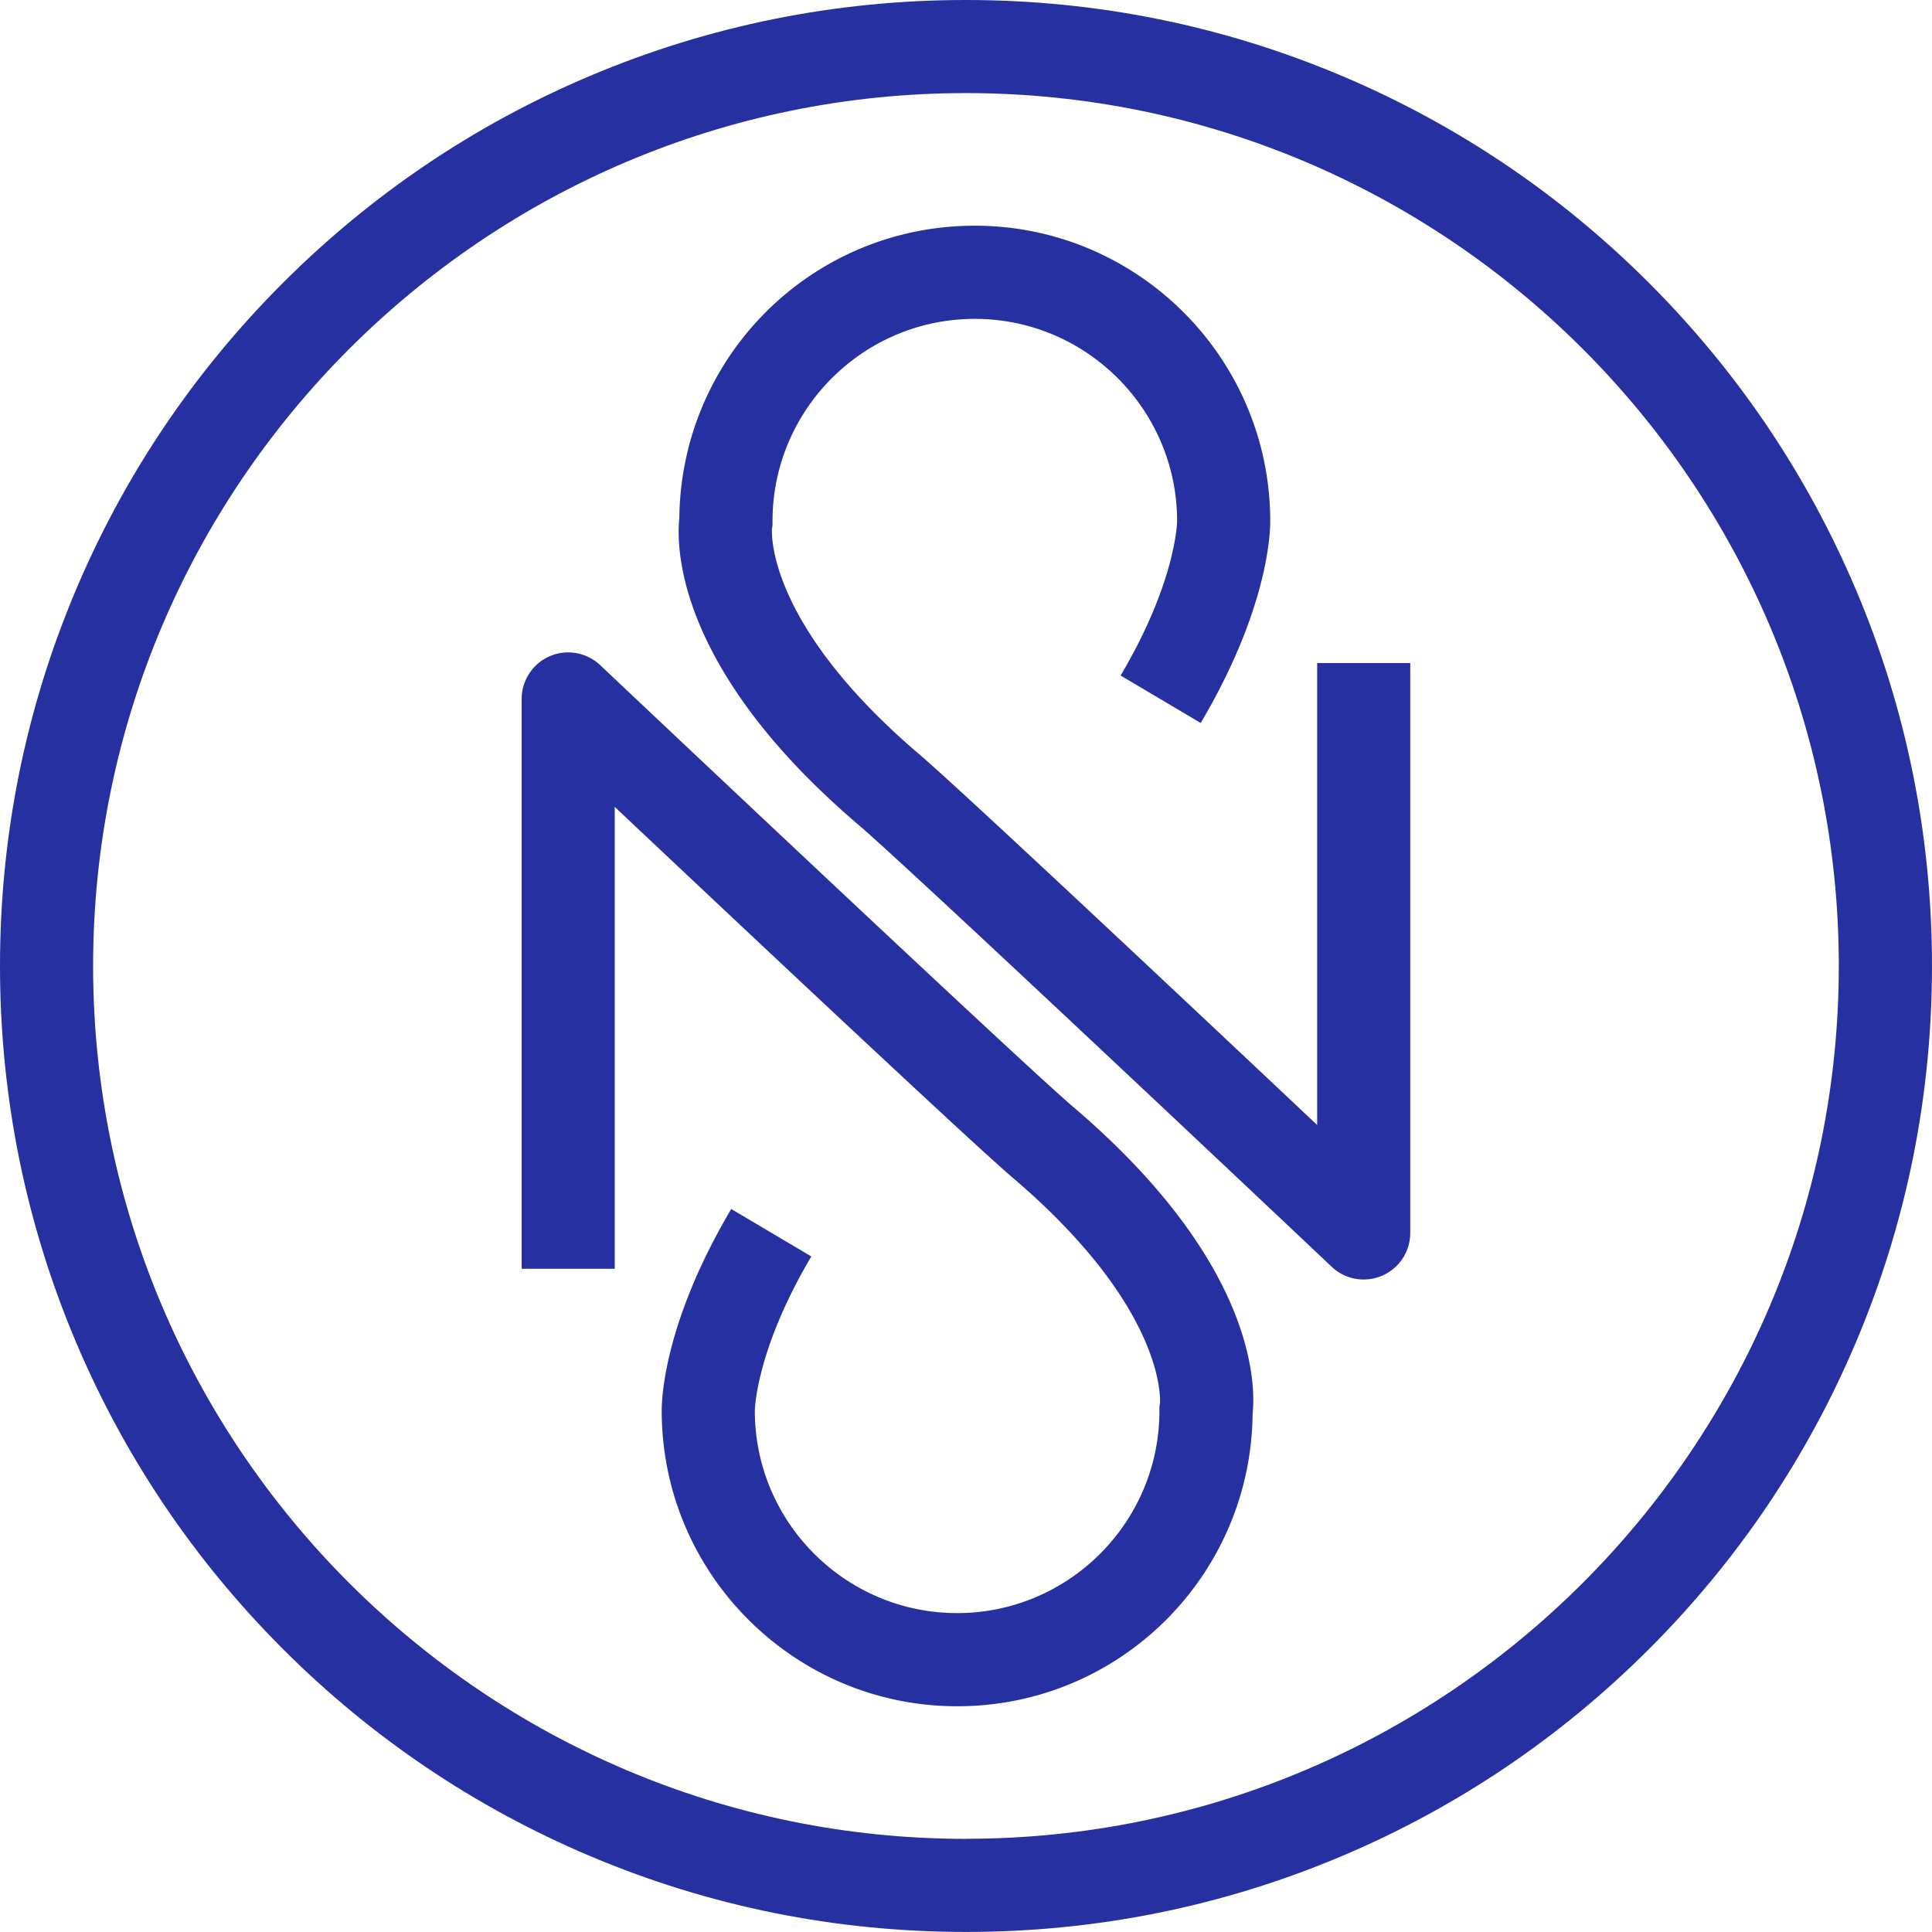
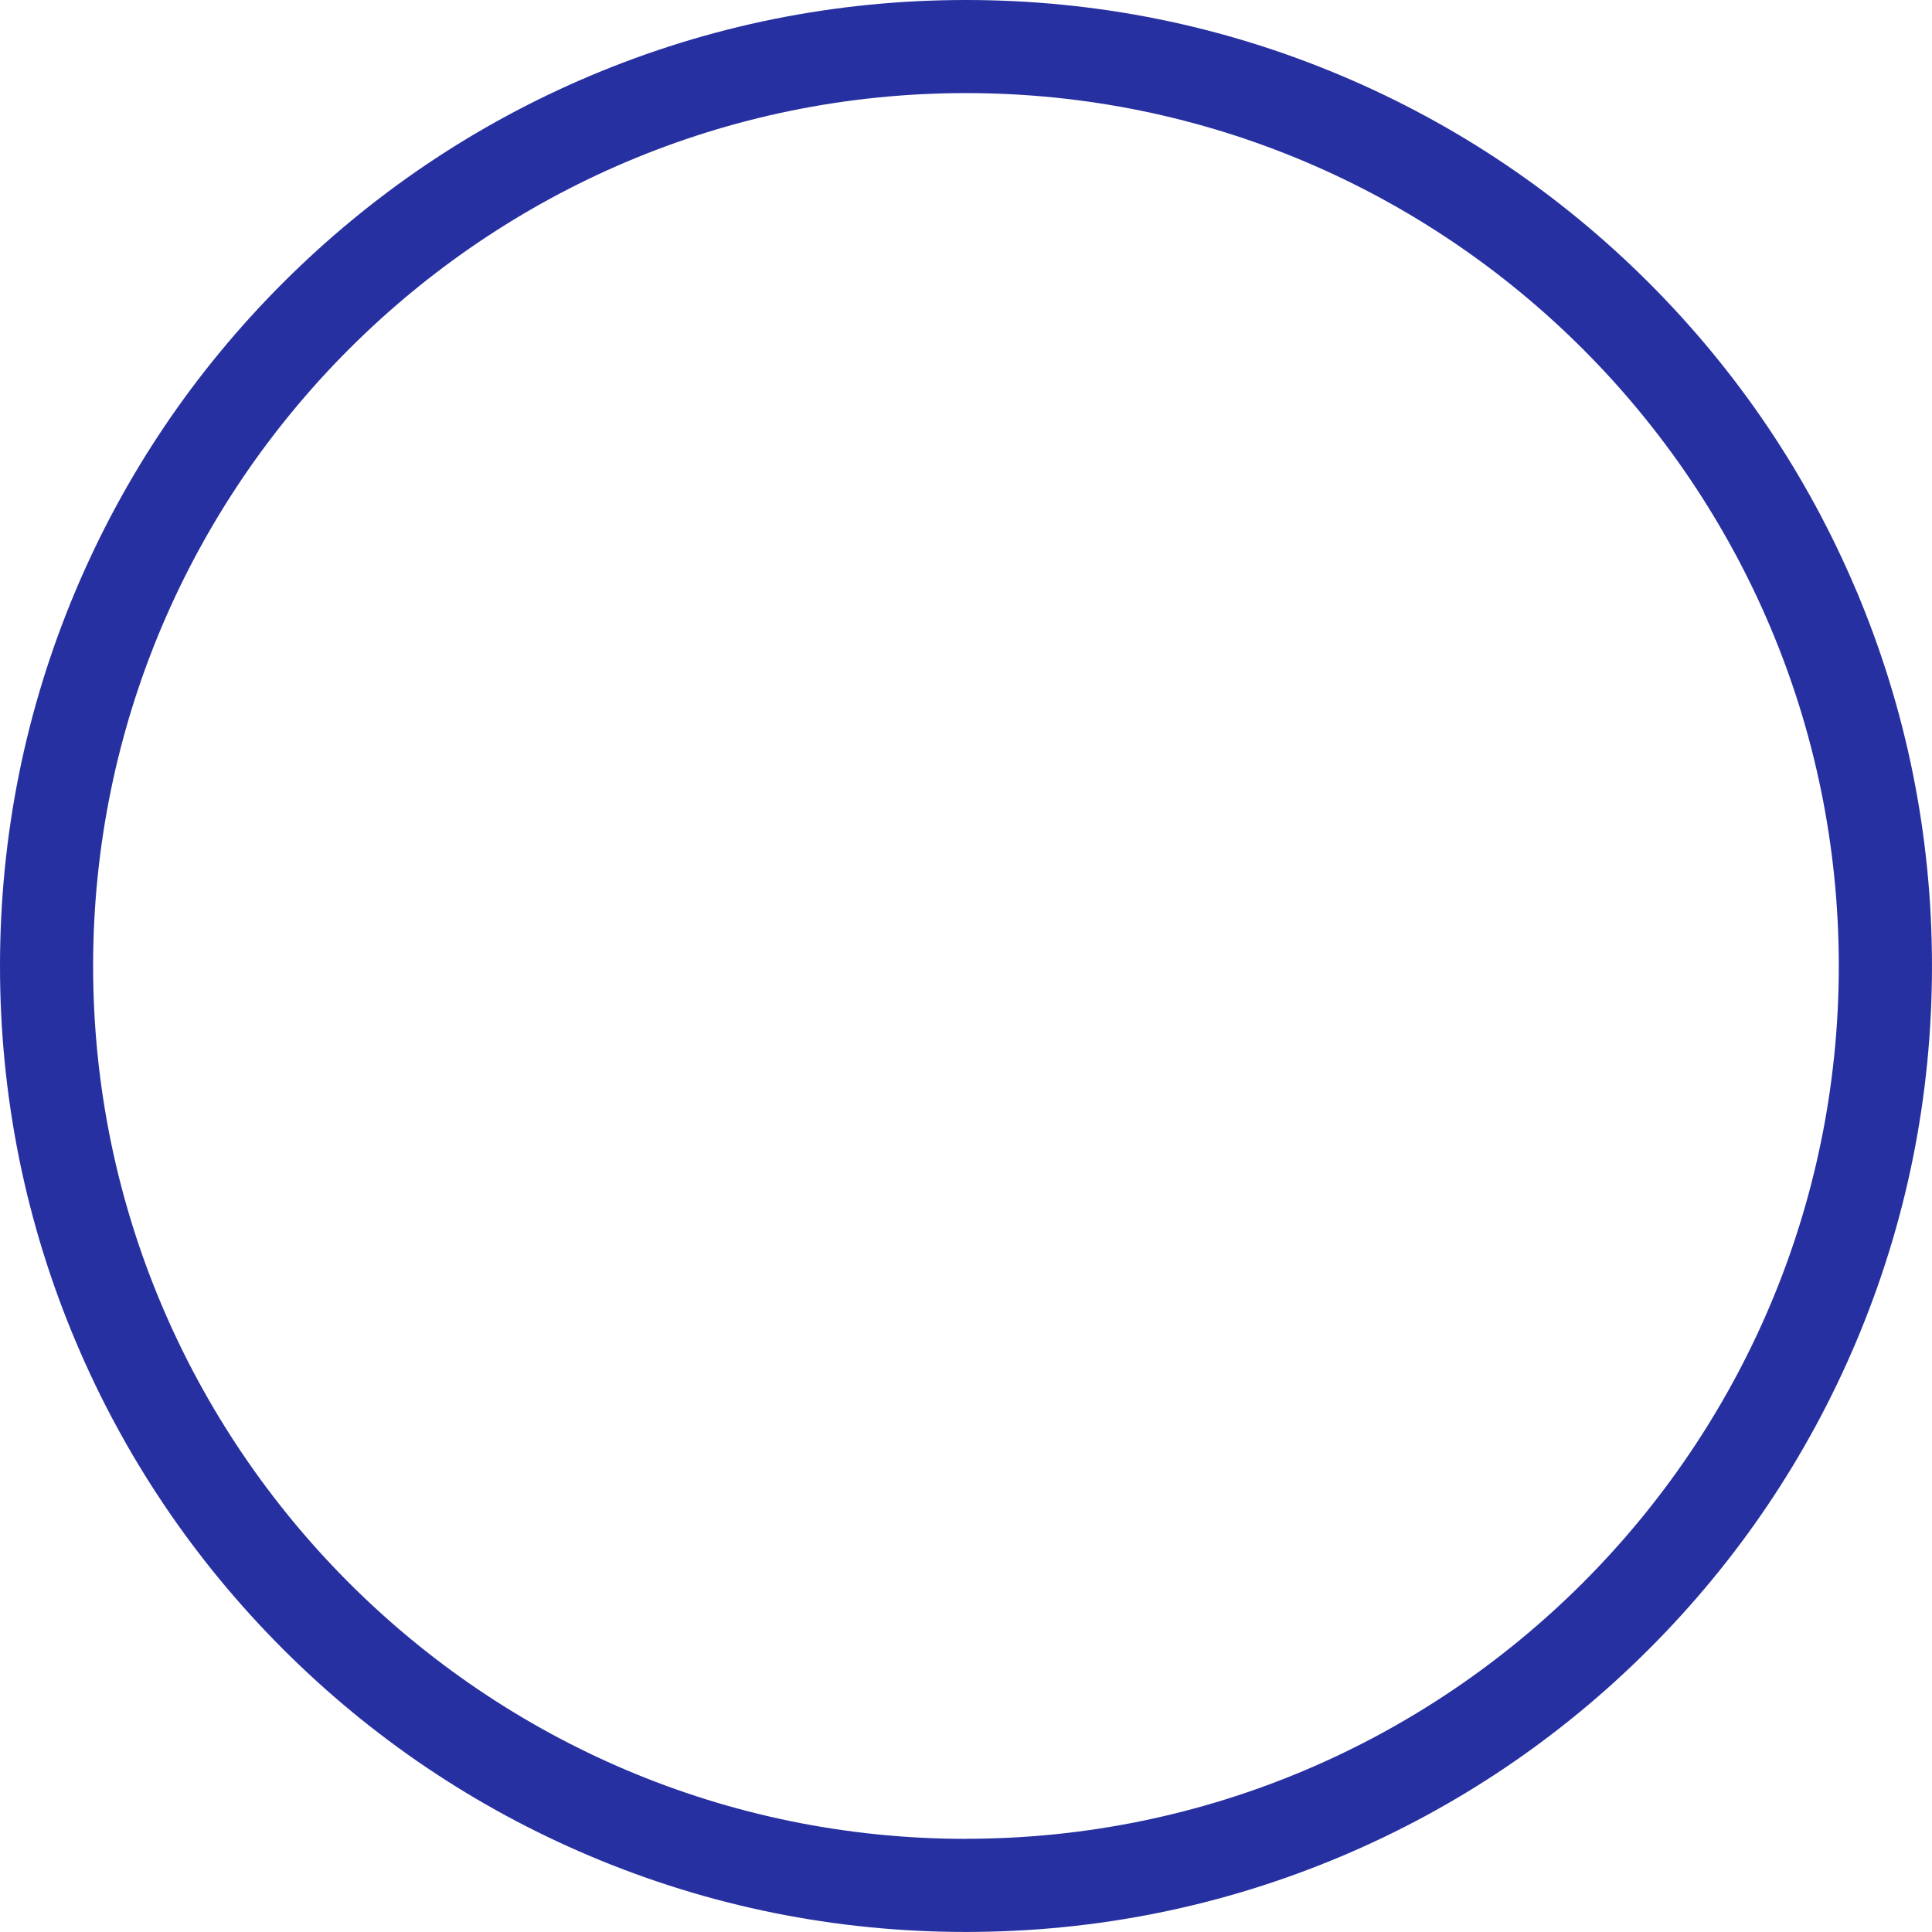
<svg xmlns="http://www.w3.org/2000/svg" data-bbox="0 0 1033.32 1033.3" viewBox="0 0 1033.33 1033.3" data-type="color">
  <g>
-     <path d="M704.5 601.73c-66.79-62.96-190.96-179.69-212.84-198.31-79.63-67.86-79.04-116.02-78.78-120.66.35-1.62.3-2.15.3-4.01 0-59.68 48.55-108.2 108.2-108.2s108.2 48.55 108.2 108.2v.32c-.09 2.54-1.65 34.03-30.22 82.23l42.83 25.38c36.19-61.1 37.25-102.15 37.19-108.11-.09-87.04-70.93-157.85-158.03-157.85s-157.11 69.98-158 156.34c-1.65 15.38-1.92 80.81 95.95 164.22 24.88 21.22 191.02 177.74 252.95 236.24a24.9 24.9 0 0 0 17.12 6.82c3.34 0 6.67-.68 9.86-2.04a24.92 24.92 0 0 0 15.05-22.87V354.65h-49.79v247.07Z" fill="#2730a0" data-color="1" />
-     <path d="M573.96 591.99c-24.79-21.13-190.99-177.71-252.95-236.24-7.23-6.82-17.83-8.71-26.95-4.78a24.92 24.92 0 0 0-15.05 22.87v304.78h49.79V431.58c66.79 62.96 190.96 179.69 212.84 198.31 79.63 67.86 79.04 116.02 78.78 120.66-.38 1.62-.3 2.15-.3 4.01 0 59.68-48.55 108.2-108.2 108.2s-108.2-48.55-108.2-108.2v-.32c.09-2.54 1.65-34.03 30.22-82.23l-42.83-25.38c-36.22 61.13-37.25 102.21-37.19 108.11.09 87.04 70.93 157.85 158.03 157.85s157.11-69.98 158-156.34c1.65-15.38 1.92-80.81-95.95-164.22l-.03-.03Z" fill="#2730a0" data-color="1" />
    <path d="M992.69 315.55c-26.03-61.54-63.28-116.76-110.71-164.22C834.55 103.9 779.3 66.65 717.76 40.62 654.06 13.67 586.38 0 516.64 0S379.25 13.67 315.52 40.61c-61.54 26.03-116.76 63.28-164.22 110.71C103.87 198.75 66.62 254 40.59 315.54 13.67 379.24 0 446.92 0 516.64s13.67 137.39 40.61 201.12c26.03 61.54 63.28 116.76 110.71 164.22 47.43 47.43 102.68 84.68 164.22 110.71 63.72 26.95 131.37 40.61 201.12 40.61s137.39-13.67 201.12-40.61c61.54-26.03 116.76-63.28 164.22-110.71 47.43-47.43 84.68-102.68 110.71-164.22 26.95-63.72 40.61-131.37 40.61-201.12s-13.67-137.39-40.61-201.12l-.03.03ZM516.64 983.51c-257.43 0-466.84-209.44-466.84-466.84S259.23 49.79 516.64 49.79s466.84 209.44 466.84 466.84-209.44 466.84-466.84 466.84v.03Z" fill="#2730a0" data-color="1" />
  </g>
</svg>